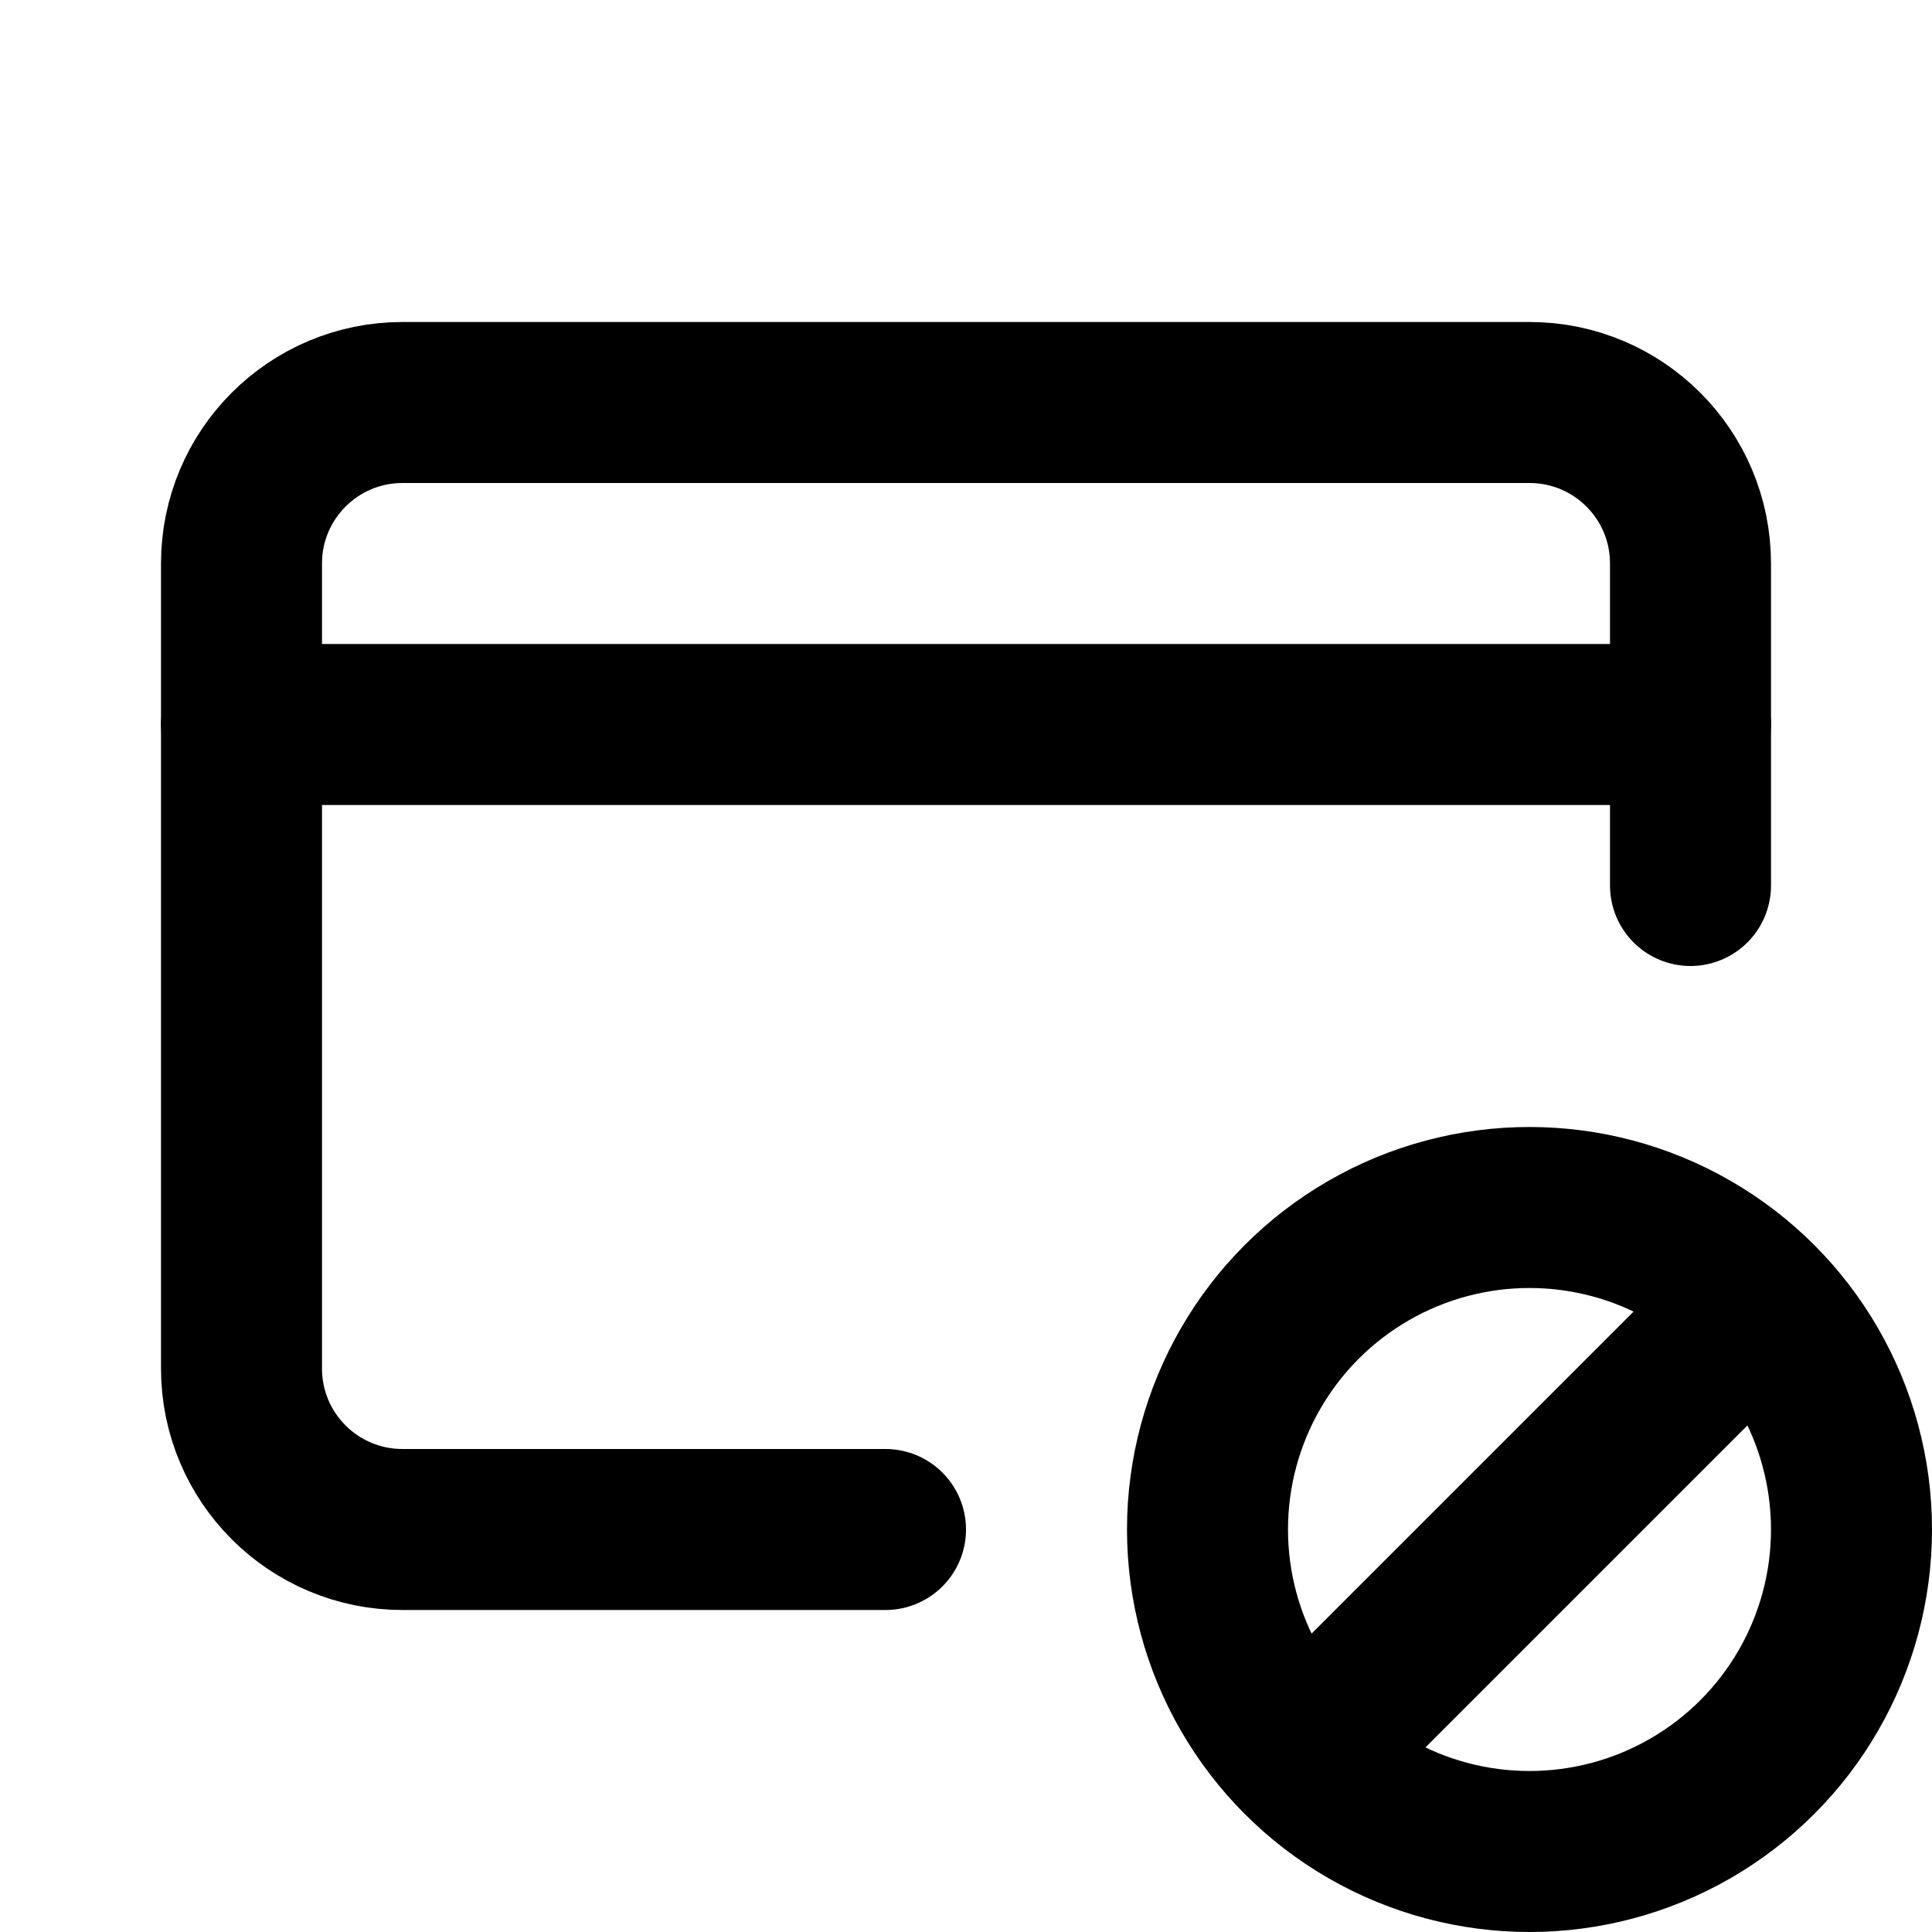
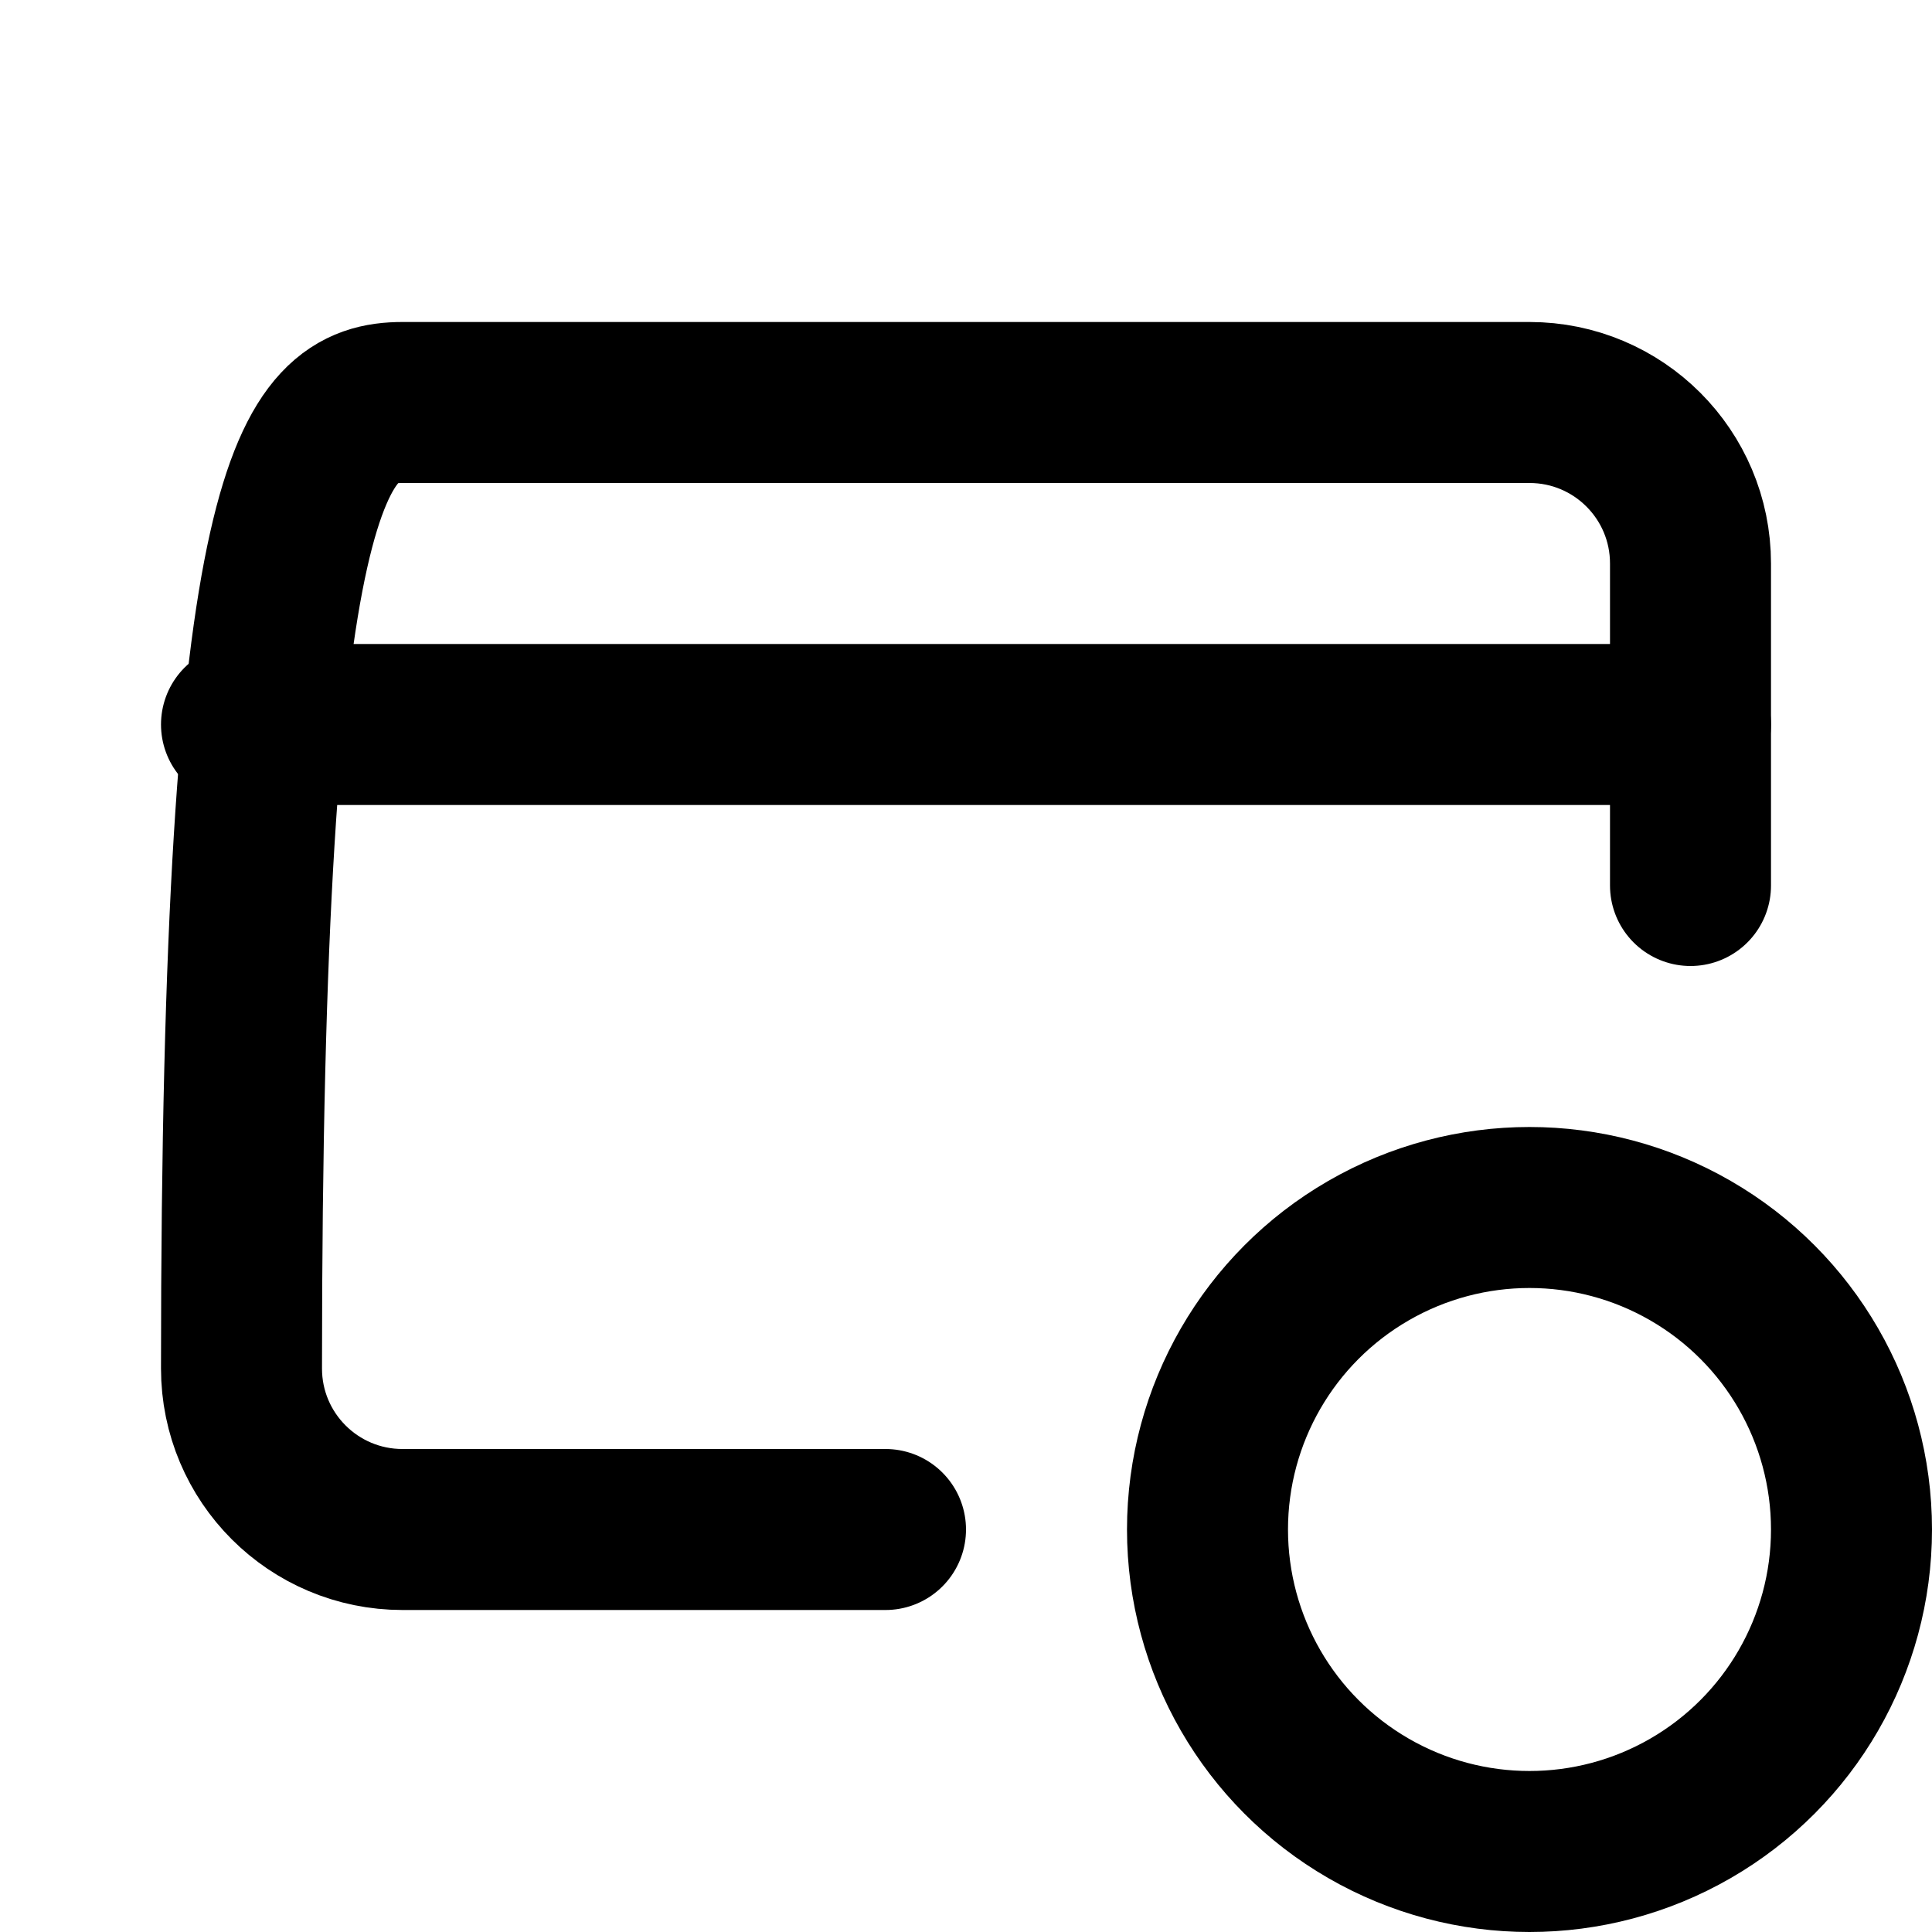
<svg xmlns="http://www.w3.org/2000/svg" width="24px" height="24px" viewBox="0 0 24 24">
  <g stroke="none" stroke-width="1" fill="none" fill-rule="evenodd">
    <g transform="translate(3, 5)" stroke="#000000" stroke-width="2">
      <path d="M18,4 L0,4" stroke-linecap="round" stroke-linejoin="round" />
-       <path d="M8,14 L2,14 C0.895,14 3.36640061e-14,13.105 3.35287353e-14,12 L3.33066907e-14,2 C3.317142e-14,0.895 0.895,5.43817897e-14 2,5.41788836e-14 L16,5.30686606e-14 C17.105,5.28657545e-14 18,0.895 18,2 L18,6" stroke-linecap="round" stroke-linejoin="round" />
+       <path d="M8,14 L2,14 C0.895,14 3.36640061e-14,13.105 3.35287353e-14,12 C3.317142e-14,0.895 0.895,5.43817897e-14 2,5.41788836e-14 L16,5.30686606e-14 C17.105,5.28657545e-14 18,0.895 18,2 L18,6" stroke-linecap="round" stroke-linejoin="round" />
      <circle cx="16" cy="14" r="4" />
-       <path d="M13,17 L19,11" />
    </g>
  </g>
</svg>